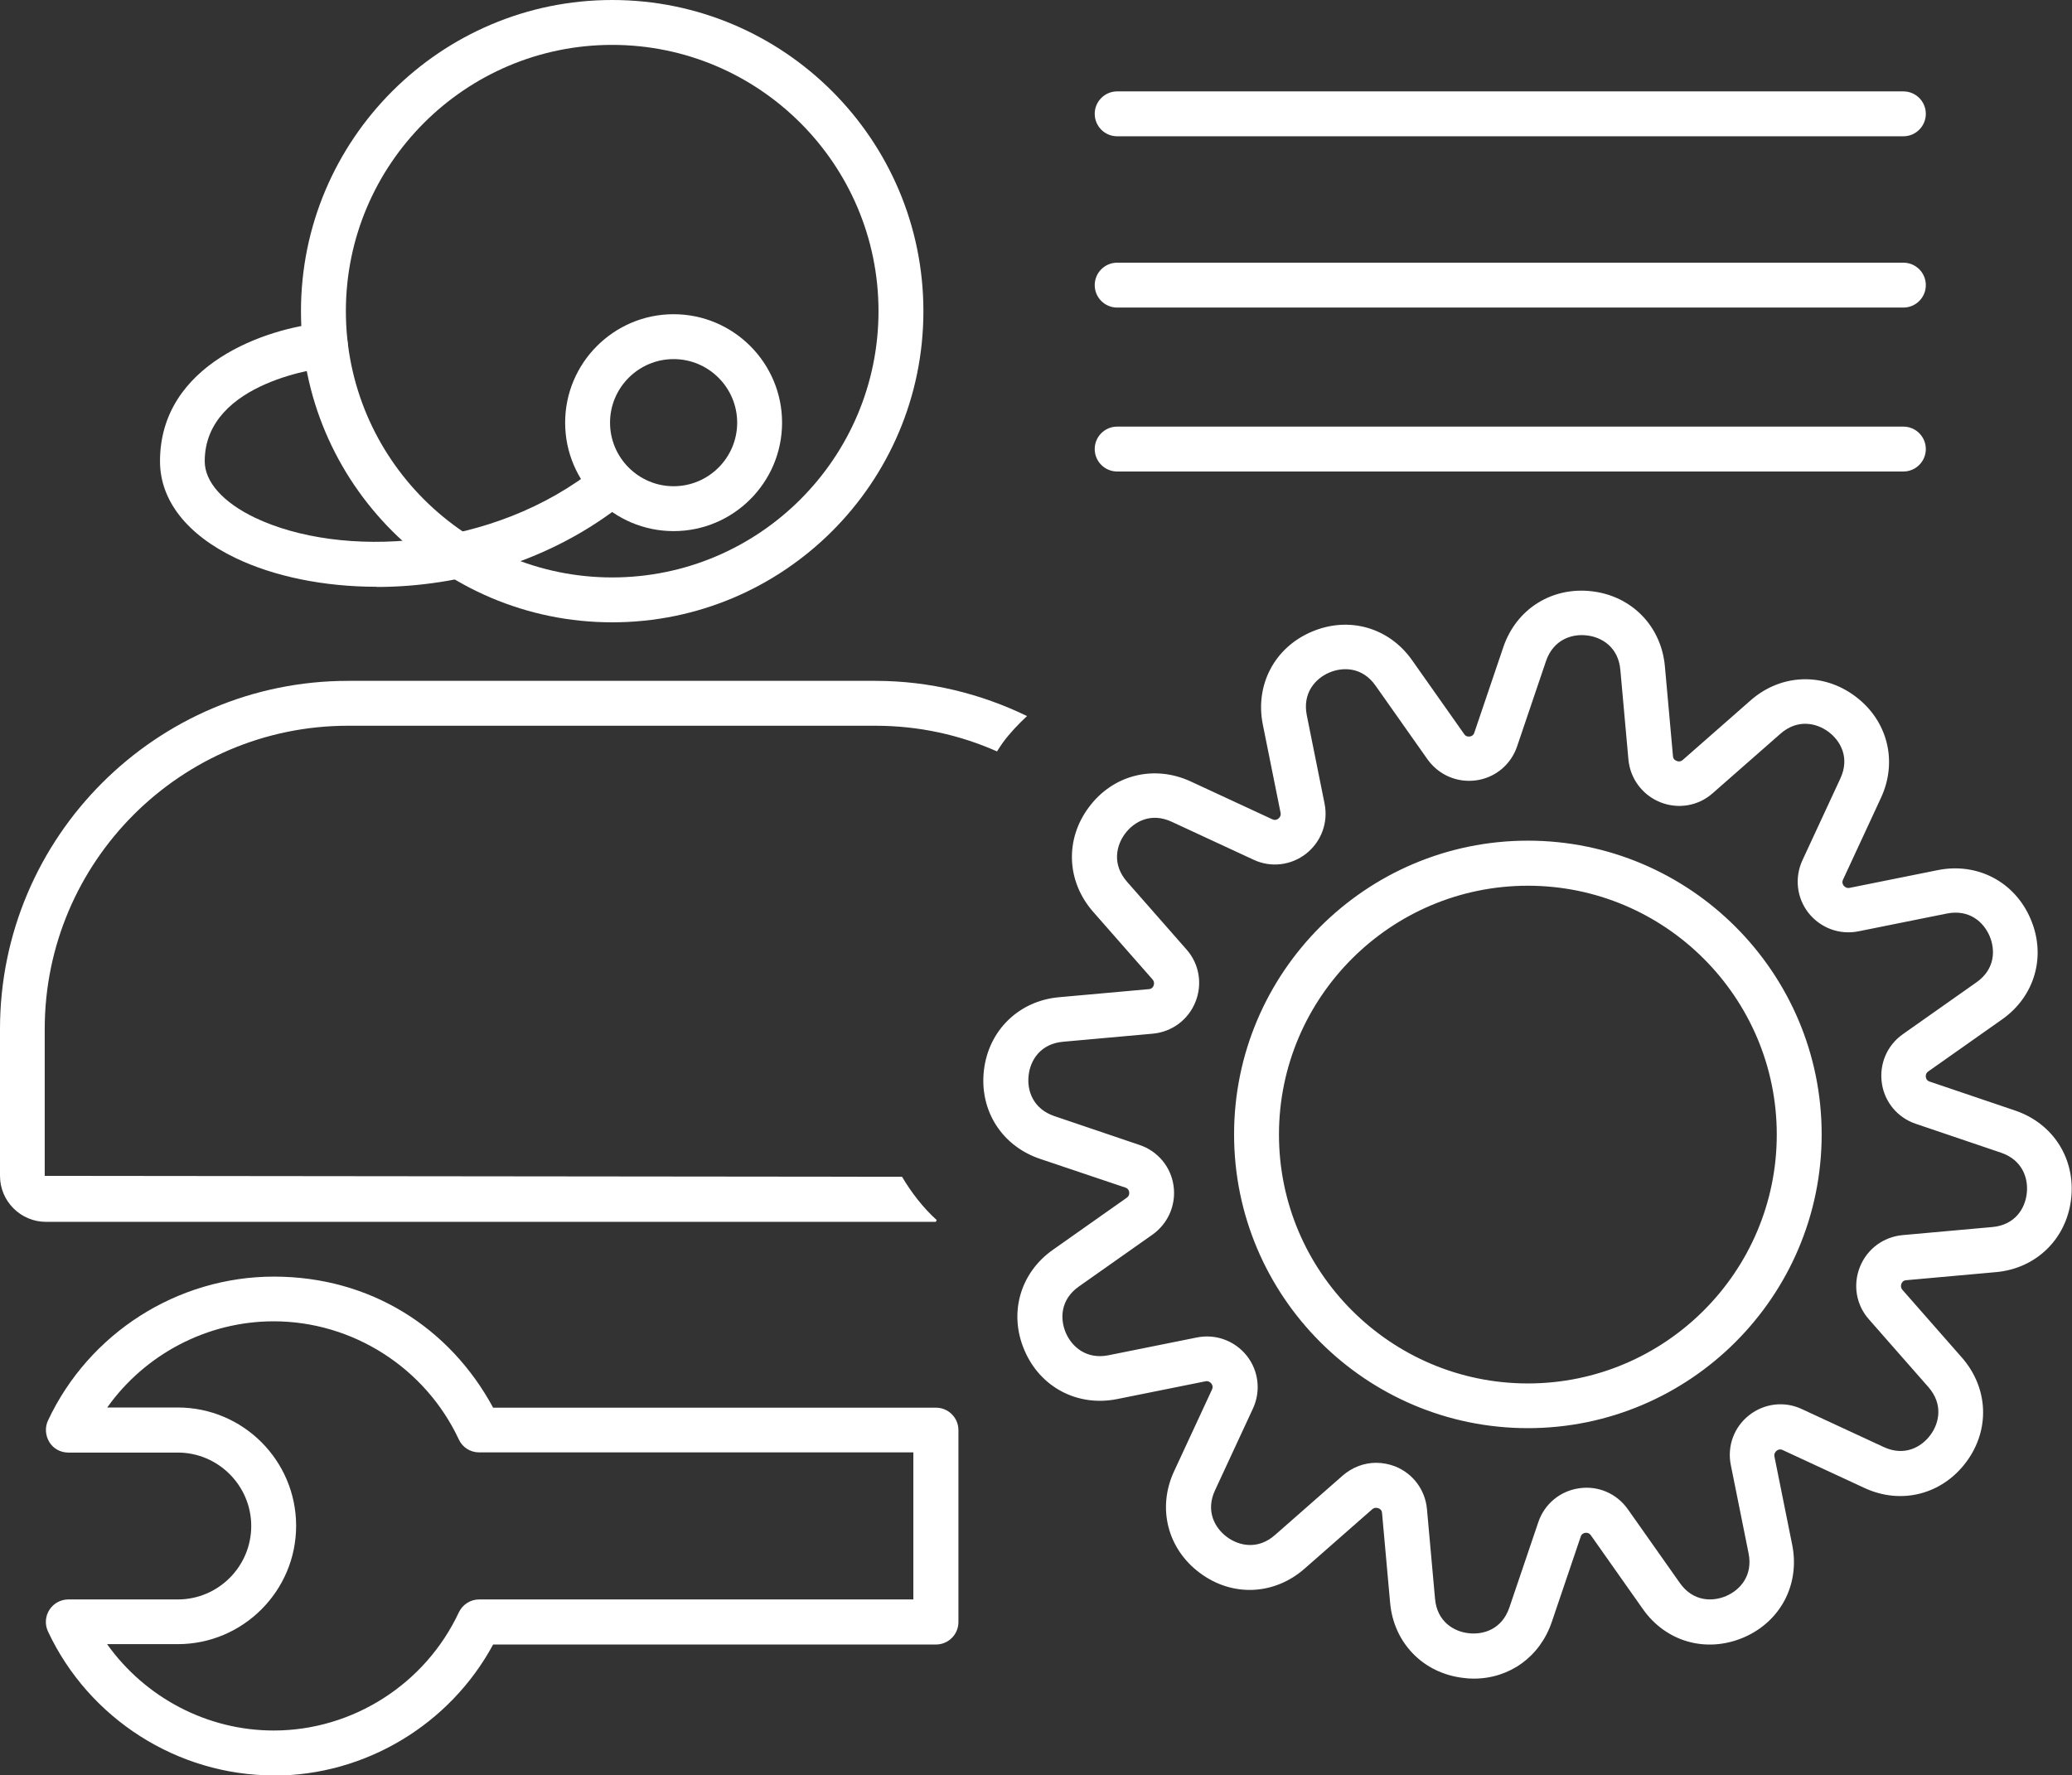
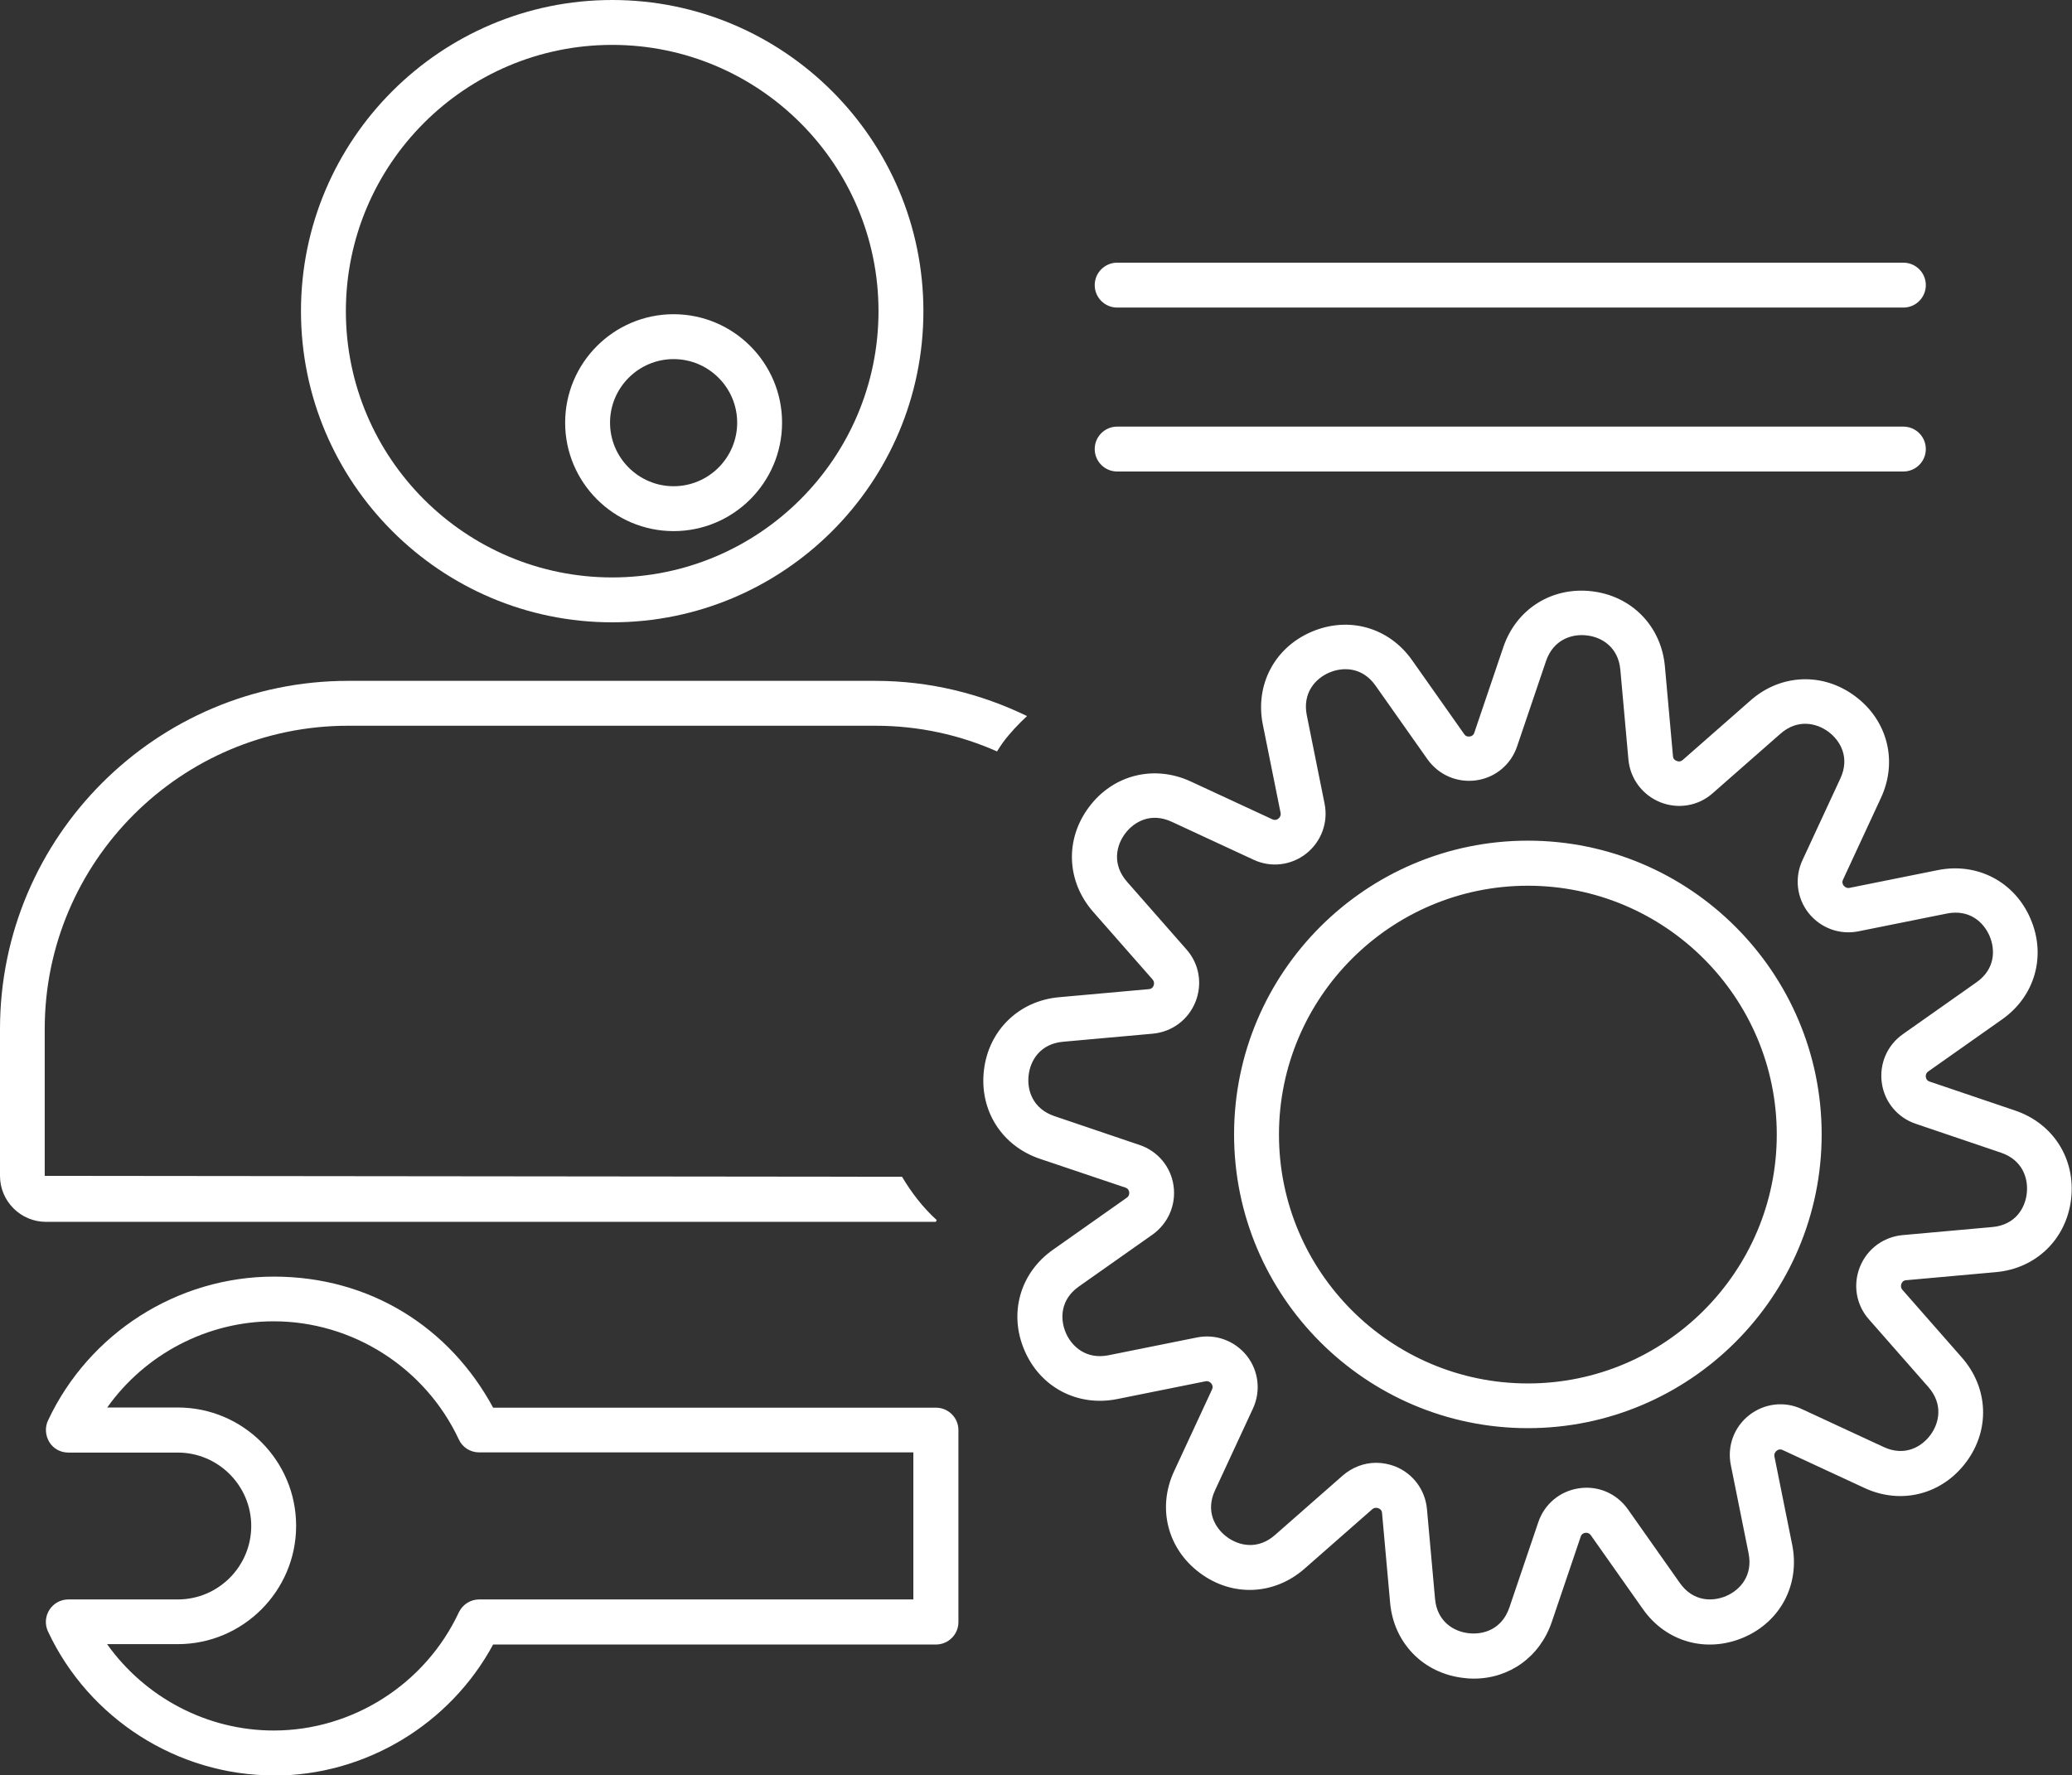
<svg xmlns="http://www.w3.org/2000/svg" id="Ebene_1" version="1.1" viewBox="0 0 115.38 98.88">
  <rect x="0" y="0" width="115.38" height="98.88" fill="#333333" stroke="none" />
  <defs>
    <style>
      .st0 {
        fill: #fff;
      }
    </style>
  </defs>
  <path class="st0" d="M82.07,93.49c-.19,0-.39-.01-.59-.04-2.23-.26-3.87-1.95-4.07-4.18l-.45-5c-.01-.17-.12-.24-.21-.27s-.21-.05-.34.06l-3.77,3.31c-1.69,1.48-4.03,1.58-5.83.23-1.8-1.34-2.38-3.62-1.43-5.66l2.11-4.55c.07-.15.02-.27-.04-.34s-.16-.15-.32-.12l-4.92.99c-2.2.44-4.28-.65-5.16-2.71-.89-2.06-.25-4.32,1.59-5.61l4.1-2.89c.14-.1.15-.22.14-.31-.01-.09-.06-.21-.22-.26l-4.75-1.6c-2.13-.72-3.38-2.7-3.12-4.93.26-2.23,1.95-3.87,4.18-4.07l5-.45c.17-.01.24-.12.27-.2.03-.08.05-.21-.06-.34l-3.31-3.77c-1.48-1.69-1.58-4.03-.23-5.83,1.34-1.8,3.62-2.37,5.66-1.43l4.55,2.11c.15.07.27.02.34-.04.07-.06.15-.16.12-.32l-.99-4.92c-.44-2.2.65-4.28,2.71-5.16,2.07-.89,4.32-.25,5.61,1.59l2.89,4.1c.09.14.22.15.31.14.09-.01.21-.06.26-.22l1.61-4.75c.72-2.13,2.7-3.38,4.93-3.12,2.23.26,3.87,1.95,4.07,4.18l.45,5c.01.17.12.24.21.27.09.04.21.05.34-.06l3.77-3.31c1.68-1.48,4.03-1.58,5.83-.23,1.8,1.34,2.38,3.62,1.43,5.66l-2.11,4.55c-.07.15-.02.27.04.34.06.07.17.15.32.12l4.92-.99c2.2-.44,4.28.65,5.16,2.71.89,2.06.25,4.32-1.59,5.61l-4.1,2.89c-.14.1-.15.22-.14.31.01.09.06.21.22.26l4.75,1.61c2.13.72,3.38,2.7,3.12,4.93-.26,2.23-1.95,3.87-4.18,4.07l-5,.45c-.17.01-.24.12-.27.2-.03.08-.05.21.06.34l3.31,3.77c1.48,1.69,1.58,4.03.23,5.83-1.35,1.8-3.62,2.38-5.66,1.43l-4.55-2.11c-.15-.07-.27-.02-.34.04-.07.06-.15.16-.12.32l.99,4.92c.44,2.2-.65,4.28-2.71,5.16-2.07.88-4.32.25-5.61-1.59l-2.89-4.1c-.1-.14-.22-.15-.31-.14-.09.01-.21.06-.26.22l-1.61,4.75c-.66,1.94-2.36,3.15-4.34,3.15ZM76.64,81.47c.35,0,.71.07,1.05.2,1,.4,1.67,1.31,1.77,2.37l.45,5c.11,1.27,1.04,1.83,1.87,1.92.84.1,1.86-.23,2.27-1.43l1.61-4.75c.34-1.01,1.21-1.74,2.27-1.89,1.06-.16,2.1.29,2.72,1.17l2.89,4.1c.73,1.04,1.81,1.06,2.58.73s1.5-1.13,1.25-2.38l-.99-4.92c-.21-1.05.18-2.11,1.02-2.77.84-.66,1.97-.8,2.94-.34l4.55,2.11c1.16.54,2.1.01,2.6-.66.5-.67.73-1.72-.11-2.68l-3.31-3.77c-.71-.8-.9-1.92-.5-2.92s1.31-1.67,2.37-1.77l5-.45c1.27-.11,1.83-1.04,1.92-1.87.1-.83-.23-1.86-1.43-2.27h0l-4.75-1.61c-1.01-.34-1.74-1.21-1.89-2.27-.15-1.06.29-2.1,1.17-2.72l4.1-2.89c1.04-.73,1.06-1.81.73-2.58s-1.12-1.5-2.38-1.25l-4.92.99c-1.05.21-2.11-.18-2.78-1.02-.66-.84-.79-1.97-.34-2.94l2.11-4.55c.54-1.16.01-2.1-.66-2.6-.67-.5-1.73-.73-2.68.11l-3.77,3.31c-.8.71-1.92.9-2.92.5-.99-.4-1.67-1.31-1.77-2.37l-.45-5c-.11-1.27-1.04-1.83-1.87-1.92-.83-.1-1.86.23-2.27,1.43l-1.61,4.75c-.34,1.01-1.21,1.74-2.27,1.89-1.07.15-2.1-.3-2.72-1.17l-2.89-4.1c-.73-1.04-1.81-1.06-2.58-.73-.77.33-1.5,1.13-1.25,2.38l.99,4.92c.21,1.05-.18,2.11-1.02,2.78-.84.66-1.97.8-2.94.34l-4.55-2.11c-1.16-.54-2.1-.01-2.6.66-.5.67-.73,1.72.11,2.68l3.31,3.77c.71.8.9,1.92.5,2.92s-1.31,1.67-2.37,1.77l-5,.45c-1.27.11-1.83,1.04-1.92,1.87-.1.83.23,1.86,1.43,2.27l4.75,1.61c1.01.34,1.74,1.21,1.89,2.27.15,1.06-.3,2.1-1.17,2.72l-4.1,2.89c-1.04.73-1.06,1.81-.73,2.58.33.77,1.14,1.5,2.38,1.25l4.92-.99c1.05-.21,2.11.18,2.78,1.02.66.84.79,1.97.34,2.94l-2.11,4.55c-.54,1.16-.01,2.1.66,2.6.67.5,1.73.73,2.68-.11l3.77-3.31c.53-.46,1.19-.71,1.86-.71ZM85.08,79.54c-9.02,0-16.36-7.34-16.36-16.36s7.34-16.36,16.36-16.36,16.36,7.34,16.36,16.36-7.34,16.36-16.36,16.36ZM85.08,49.33c-7.64,0-13.86,6.22-13.86,13.86s6.22,13.86,13.86,13.86,13.86-6.22,13.86-13.86-6.22-13.86-13.86-13.86Z" />
  <path class="st0" d="M34.09,34.66c-9.55,0-17.33-7.77-17.33-17.33S24.54,0,34.09,0s17.33,7.77,17.33,17.33-7.77,17.33-17.33,17.33ZM34.09,2.5c-8.18,0-14.83,6.65-14.83,14.83s6.65,14.83,14.83,14.83,14.83-6.65,14.83-14.83-6.65-14.83-14.83-14.83Z" />
  <path class="st0" d="M37.51,29.58c-3.33,0-6.04-2.71-6.04-6.04s2.71-6.04,6.04-6.04,6.04,2.71,6.04,6.04-2.71,6.04-6.04,6.04ZM37.51,20c-1.95,0-3.54,1.59-3.54,3.54s1.59,3.54,3.54,3.54,3.54-1.59,3.54-3.54-1.59-3.54-3.54-3.54Z" />
  <path class="st0" d="M52.16,67.95c-.77-.7-1.4-1.52-1.93-2.41l-47.74-.05v-8.18c0-9.31,7.58-16.89,16.89-16.89h29.37c2.41,0,4.7.51,6.77,1.43.11-.17.21-.34.33-.5.4-.54.86-1.02,1.34-1.47-2.56-1.24-5.41-1.96-8.44-1.96h-29.37C8.7,37.92,0,46.62,0,57.31v8.18c0,1.41,1.15,2.56,2.56,2.56h49.55s.03-.07.05-.1Z" />
-   <path class="st0" d="M105.99,7.59h-43.78c-.69,0-1.25-.56-1.25-1.25s.56-1.25,1.25-1.25h43.78c.69,0,1.25.56,1.25,1.25s-.56,1.25-1.25,1.25Z" />
  <path class="st0" d="M105.99,17.13h-43.78c-.69,0-1.25-.56-1.25-1.25s.56-1.25,1.25-1.25h43.78c.69,0,1.25.56,1.25,1.25s-.56,1.25-1.25,1.25Z" />
  <path class="st0" d="M105.99,26.26h-43.78c-.69,0-1.25-.56-1.25-1.25s.56-1.25,1.25-1.25h43.78c.69,0,1.25.56,1.25,1.25s-.56,1.25-1.25,1.25Z" />
  <path class="st0" d="M15.25,98.88c-5.36,0-10.3-3.15-12.58-8.02-.18-.39-.15-.84.08-1.2s.63-.58,1.05-.58h6.1c2.26,0,4.09-1.84,4.09-4.09s-1.84-4.09-4.09-4.09H3.8c-.43,0-.83-.22-1.05-.58s-.26-.81-.08-1.2c2.28-4.87,7.21-8.02,12.58-8.02s9.8,2.84,12.21,7.3h24.66c.69,0,1.25.56,1.25,1.25v10.69c0,.69-.56,1.25-1.25,1.25h-24.66c-2.41,4.46-7.12,7.3-12.21,7.3ZM5.97,91.58c2.12,2.97,5.57,4.8,9.27,4.8,4.39,0,8.44-2.58,10.31-6.58.21-.44.65-.72,1.13-.72h24.18v-8.19h-24.18c-.49,0-.93-.28-1.13-.72-1.87-4-5.92-6.58-10.31-6.58-3.7,0-7.16,1.83-9.27,4.8h3.93c3.64,0,6.59,2.96,6.59,6.59s-2.96,6.59-6.59,6.59h-3.93Z" />
-   <path class="st0" d="M20.98,32.68c-2.97,0-5.73-.58-7.86-1.6-2.71-1.3-4.21-3.21-4.21-5.39,0-5.43,5.95-7.42,9.09-7.71.69-.07,1.3.44,1.36,1.13.06.69-.44,1.3-1.13,1.36-.08,0-6.83.72-6.83,5.22,0,1.15,1.02,2.29,2.79,3.14,4.8,2.29,13.25,1.86,19.08-2.84.54-.43,1.33-.35,1.76.19.43.54.35,1.32-.19,1.76-4.16,3.35-9.28,4.75-13.87,4.75Z" />
</svg>